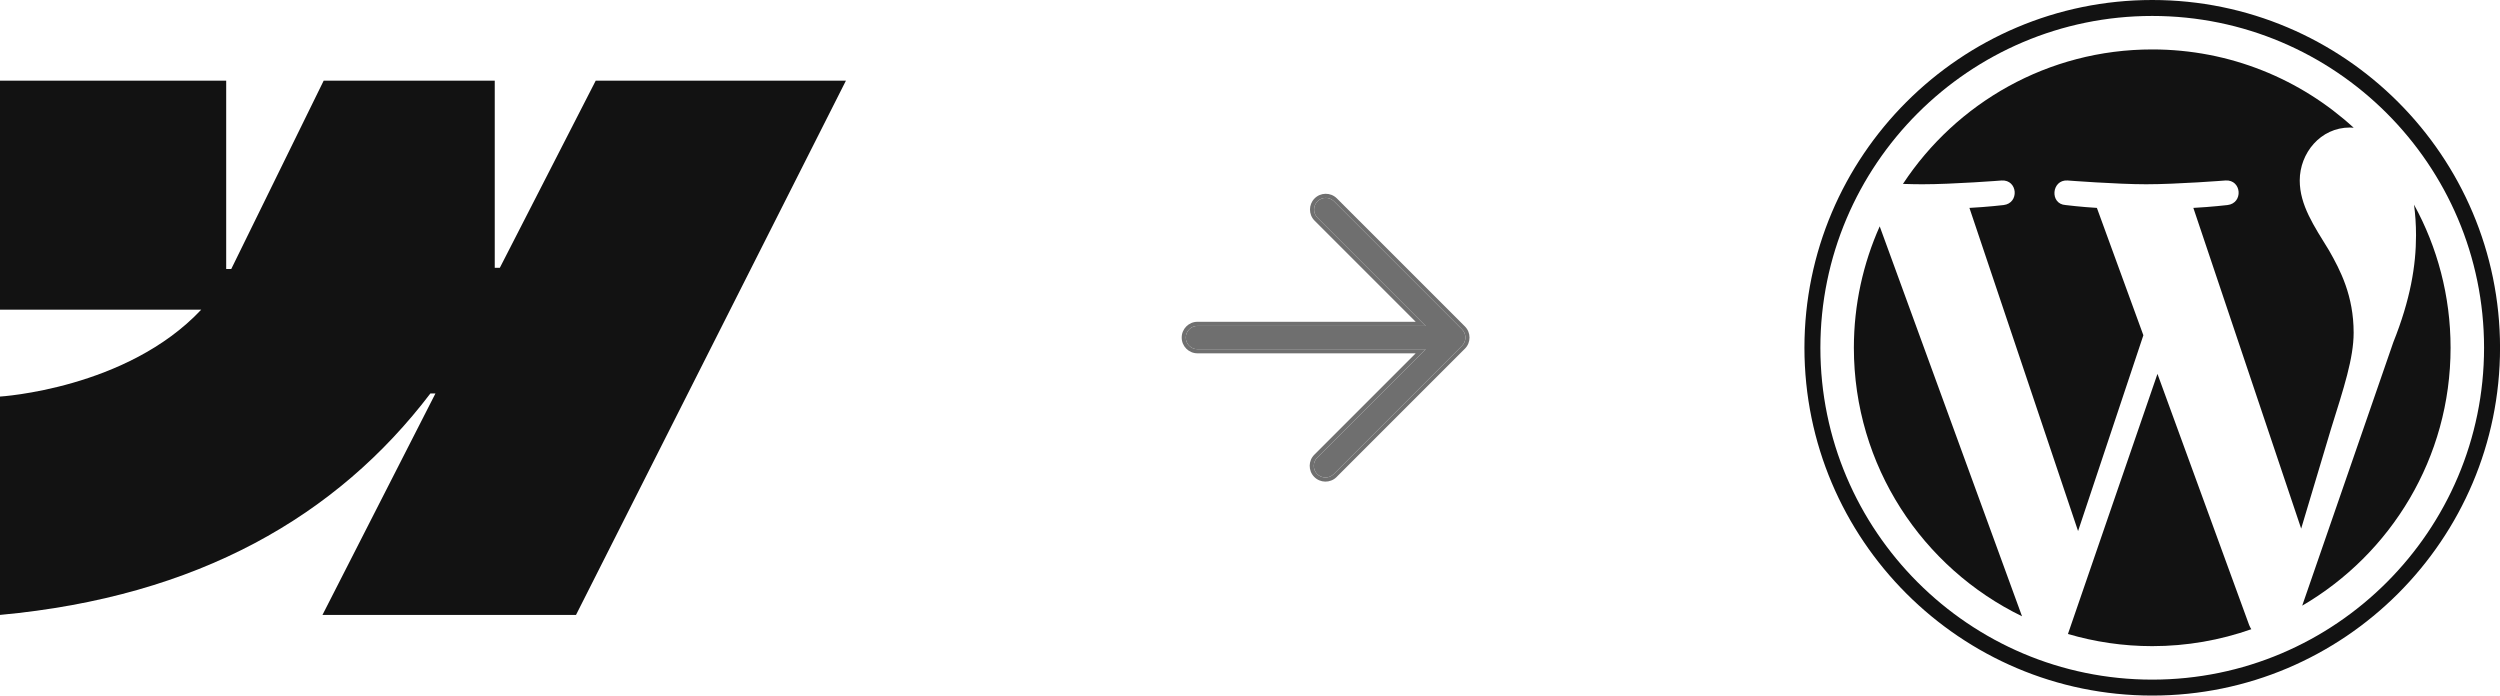
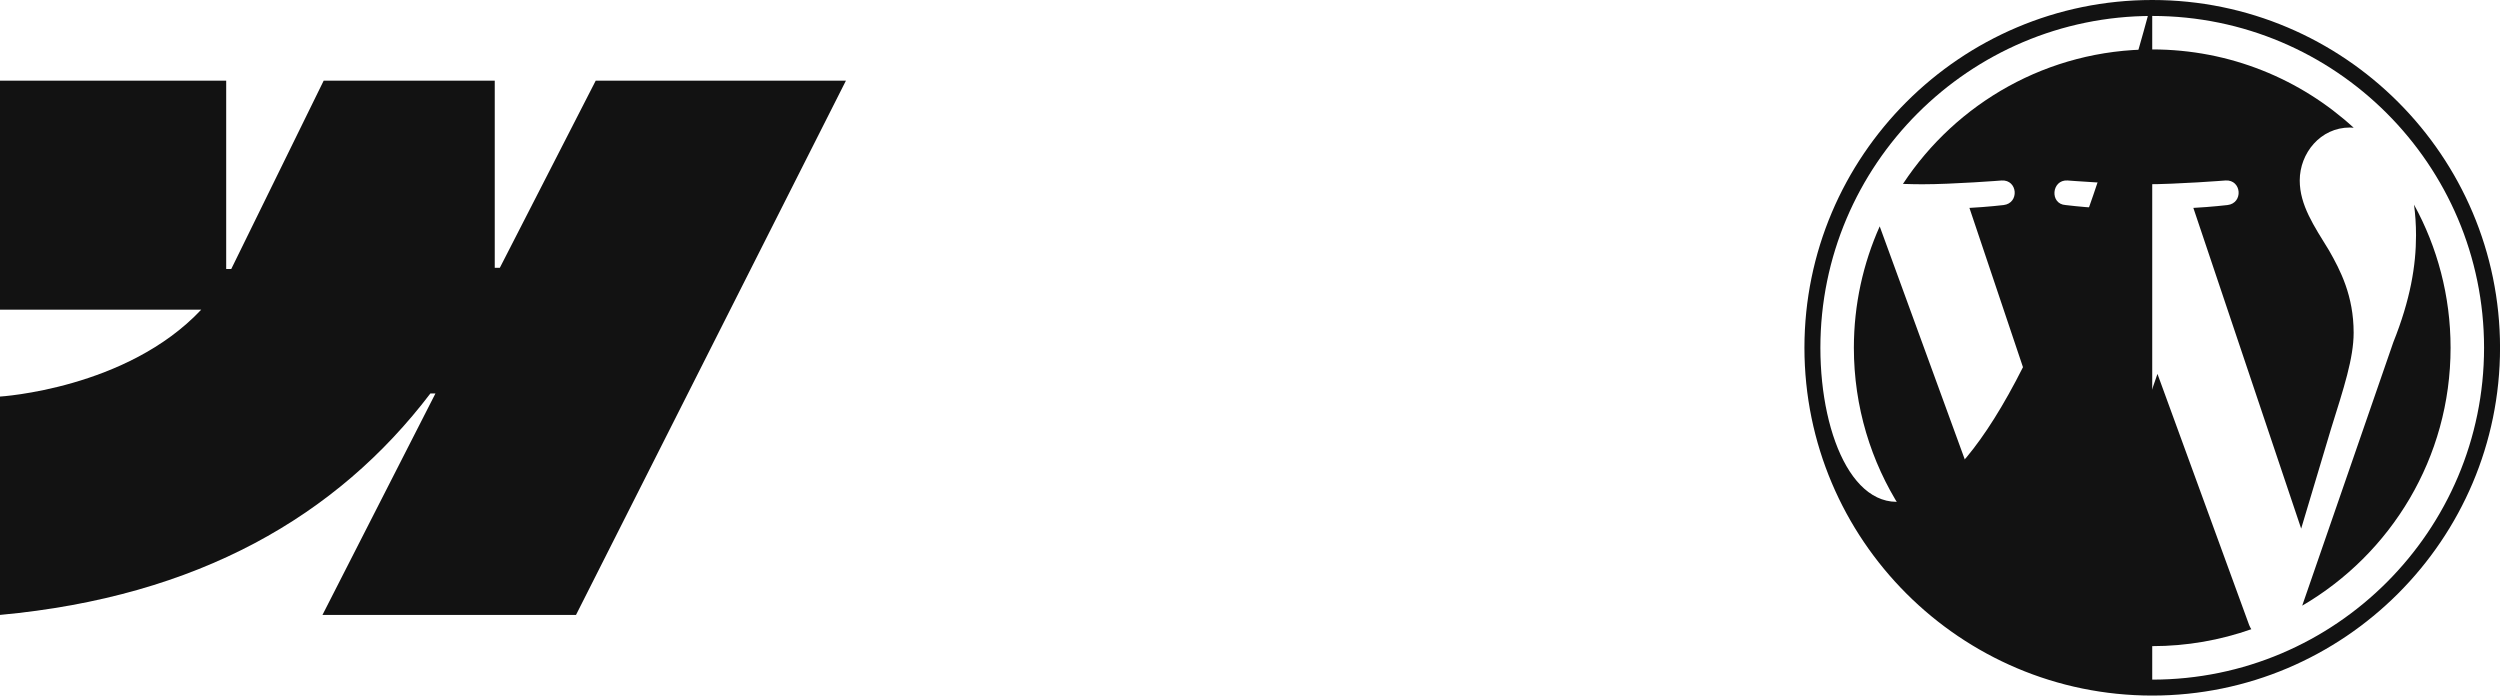
<svg xmlns="http://www.w3.org/2000/svg" width="248" height="69" viewBox="0 0 248 69" fill="none">
  <g clip-path="url(#clip0_9278_69)">
    <path d="M183.904 34.499C183.904 46.214 190.712 56.338 200.585 61.136L186.467 22.454C184.825 26.135 183.904 30.209 183.904 34.499Z" fill="#121212" />
    <path d="M233.481 33.006C233.481 29.348 232.167 26.815 231.04 24.843C229.54 22.405 228.134 20.341 228.134 17.903C228.134 15.182 230.197 12.65 233.104 12.65C233.235 12.65 233.36 12.666 233.487 12.673C228.222 7.849 221.206 4.904 213.501 4.904C203.161 4.904 194.064 10.209 188.772 18.244C189.466 18.265 190.121 18.28 190.677 18.28C193.772 18.28 198.564 17.904 198.564 17.904C200.16 17.81 200.348 20.153 198.754 20.342C198.754 20.342 197.151 20.531 195.367 20.624L206.145 52.682L212.622 33.257L208.011 20.623C206.417 20.529 204.907 20.341 204.907 20.341C203.312 20.247 203.499 17.809 205.094 17.903C205.094 17.903 209.982 18.279 212.89 18.279C215.985 18.279 220.778 17.903 220.778 17.903C222.374 17.809 222.562 20.152 220.967 20.341C220.967 20.341 219.361 20.529 217.58 20.623L228.276 52.438L231.228 42.573C232.507 38.48 233.481 35.539 233.481 33.006Z" fill="#121212" />
    <path d="M214.02 37.088L205.14 62.891C207.792 63.671 210.596 64.097 213.501 64.097C216.948 64.097 220.253 63.501 223.33 62.419C223.25 62.293 223.178 62.158 223.119 62.012L214.02 37.088Z" fill="#121212" />
    <path d="M239.471 20.3C239.598 21.242 239.67 22.254 239.67 23.343C239.67 26.346 239.11 29.723 237.42 33.944L228.379 60.082C237.178 54.951 243.097 45.418 243.097 34.5C243.097 29.354 241.783 24.515 239.471 20.3Z" fill="#121212" />
-     <path d="M213.501 0C194.478 0 179 15.476 179 34.499C179 53.524 194.478 69 213.501 69C232.524 69 248.004 53.524 248.004 34.499C248.003 15.476 232.524 0 213.501 0ZM213.501 67.419C195.35 67.419 180.582 52.651 180.582 34.499C180.582 16.349 195.349 1.582 213.501 1.582C231.652 1.582 246.419 16.349 246.419 34.499C246.419 52.651 231.652 67.419 213.501 67.419Z" fill="#121212" />
+     <path d="M213.501 0C194.478 0 179 15.476 179 34.499C179 53.524 194.478 69 213.501 69C232.524 69 248.004 53.524 248.004 34.499C248.003 15.476 232.524 0 213.501 0ZC195.35 67.419 180.582 52.651 180.582 34.499C180.582 16.349 195.349 1.582 213.501 1.582C231.652 1.582 246.419 16.349 246.419 34.499C246.419 52.651 231.652 67.419 213.501 67.419Z" fill="#121212" />
  </g>
-   <path d="M130.683 19.984C130.25 20.432 130.25 21.142 130.683 21.59L141.423 32.33H118.787C118.149 32.33 117.631 32.848 117.631 33.486C117.631 34.124 118.149 34.642 118.787 34.642H141.423L130.683 45.382C130.224 45.825 130.211 46.556 130.654 47.016C131.098 47.475 131.829 47.487 132.288 47.044C132.298 47.035 132.307 47.025 132.317 47.016L145.029 34.303C145.481 33.852 145.481 33.12 145.03 32.669C145.03 32.669 145.03 32.669 145.03 32.669L132.317 19.956C131.858 19.513 131.126 19.525 130.683 19.984Z" fill="#6F6F6F" />
-   <path fill-rule="evenodd" clip-rule="evenodd" d="M130.39 21.873C129.804 21.268 129.804 20.307 130.39 19.701C130.989 19.08 131.979 19.063 132.6 19.663L132.606 19.668L145.314 32.376C145.317 32.38 145.321 32.383 145.324 32.386C145.929 32.996 145.927 33.983 145.318 34.591L132.608 47.301C132.596 47.314 132.584 47.325 132.573 47.337C131.952 47.937 130.961 47.92 130.361 47.299C129.762 46.679 129.778 45.691 130.397 45.091L140.438 35.049H118.787C117.924 35.049 117.224 34.349 117.224 33.486C117.224 32.622 117.924 31.922 118.787 31.922H140.438L130.39 21.873ZM130.683 21.59C130.25 21.142 130.25 20.432 130.683 19.984C131.126 19.525 131.858 19.512 132.317 19.956L144.742 32.38L145.03 32.669C145.13 32.769 145.208 32.882 145.263 33.004C145.459 33.43 145.381 33.952 145.03 34.303L132.317 47.016C132.308 47.025 132.298 47.035 132.289 47.044C131.829 47.487 131.098 47.475 130.654 47.016C130.211 46.556 130.224 45.825 130.683 45.381L141.423 34.641H118.787C118.149 34.641 117.632 34.124 117.632 33.486C117.632 32.847 118.149 32.33 118.787 32.33H141.423L130.683 21.59ZM145.429 32.756C145.424 32.777 145.416 32.806 145.401 32.838C145.415 32.808 145.423 32.779 145.429 32.756ZM144.862 32.297C144.876 32.291 144.891 32.285 144.907 32.28C144.922 32.275 144.937 32.271 144.952 32.269C144.923 32.274 144.893 32.283 144.862 32.297Z" fill="#6F6F6F" />
  <path fill-rule="evenodd" clip-rule="evenodd" d="M83.917 8L57.14 61H31.989L43.195 39.035H42.692C33.447 51.186 19.654 59.185 0 61V39.339C0 39.339 12.573 38.587 19.964 30.718H0V8H22.438V26.686L22.941 26.684L32.11 8H49.079V26.567L49.583 26.566L59.096 8H83.917Z" fill="#121212" />
  <defs>
    <clipPath id="clip0_9278_69">
      <rect width="69" height="69" fill="white" transform="translate(179)" />
    </clipPath>
  </defs>
</svg>